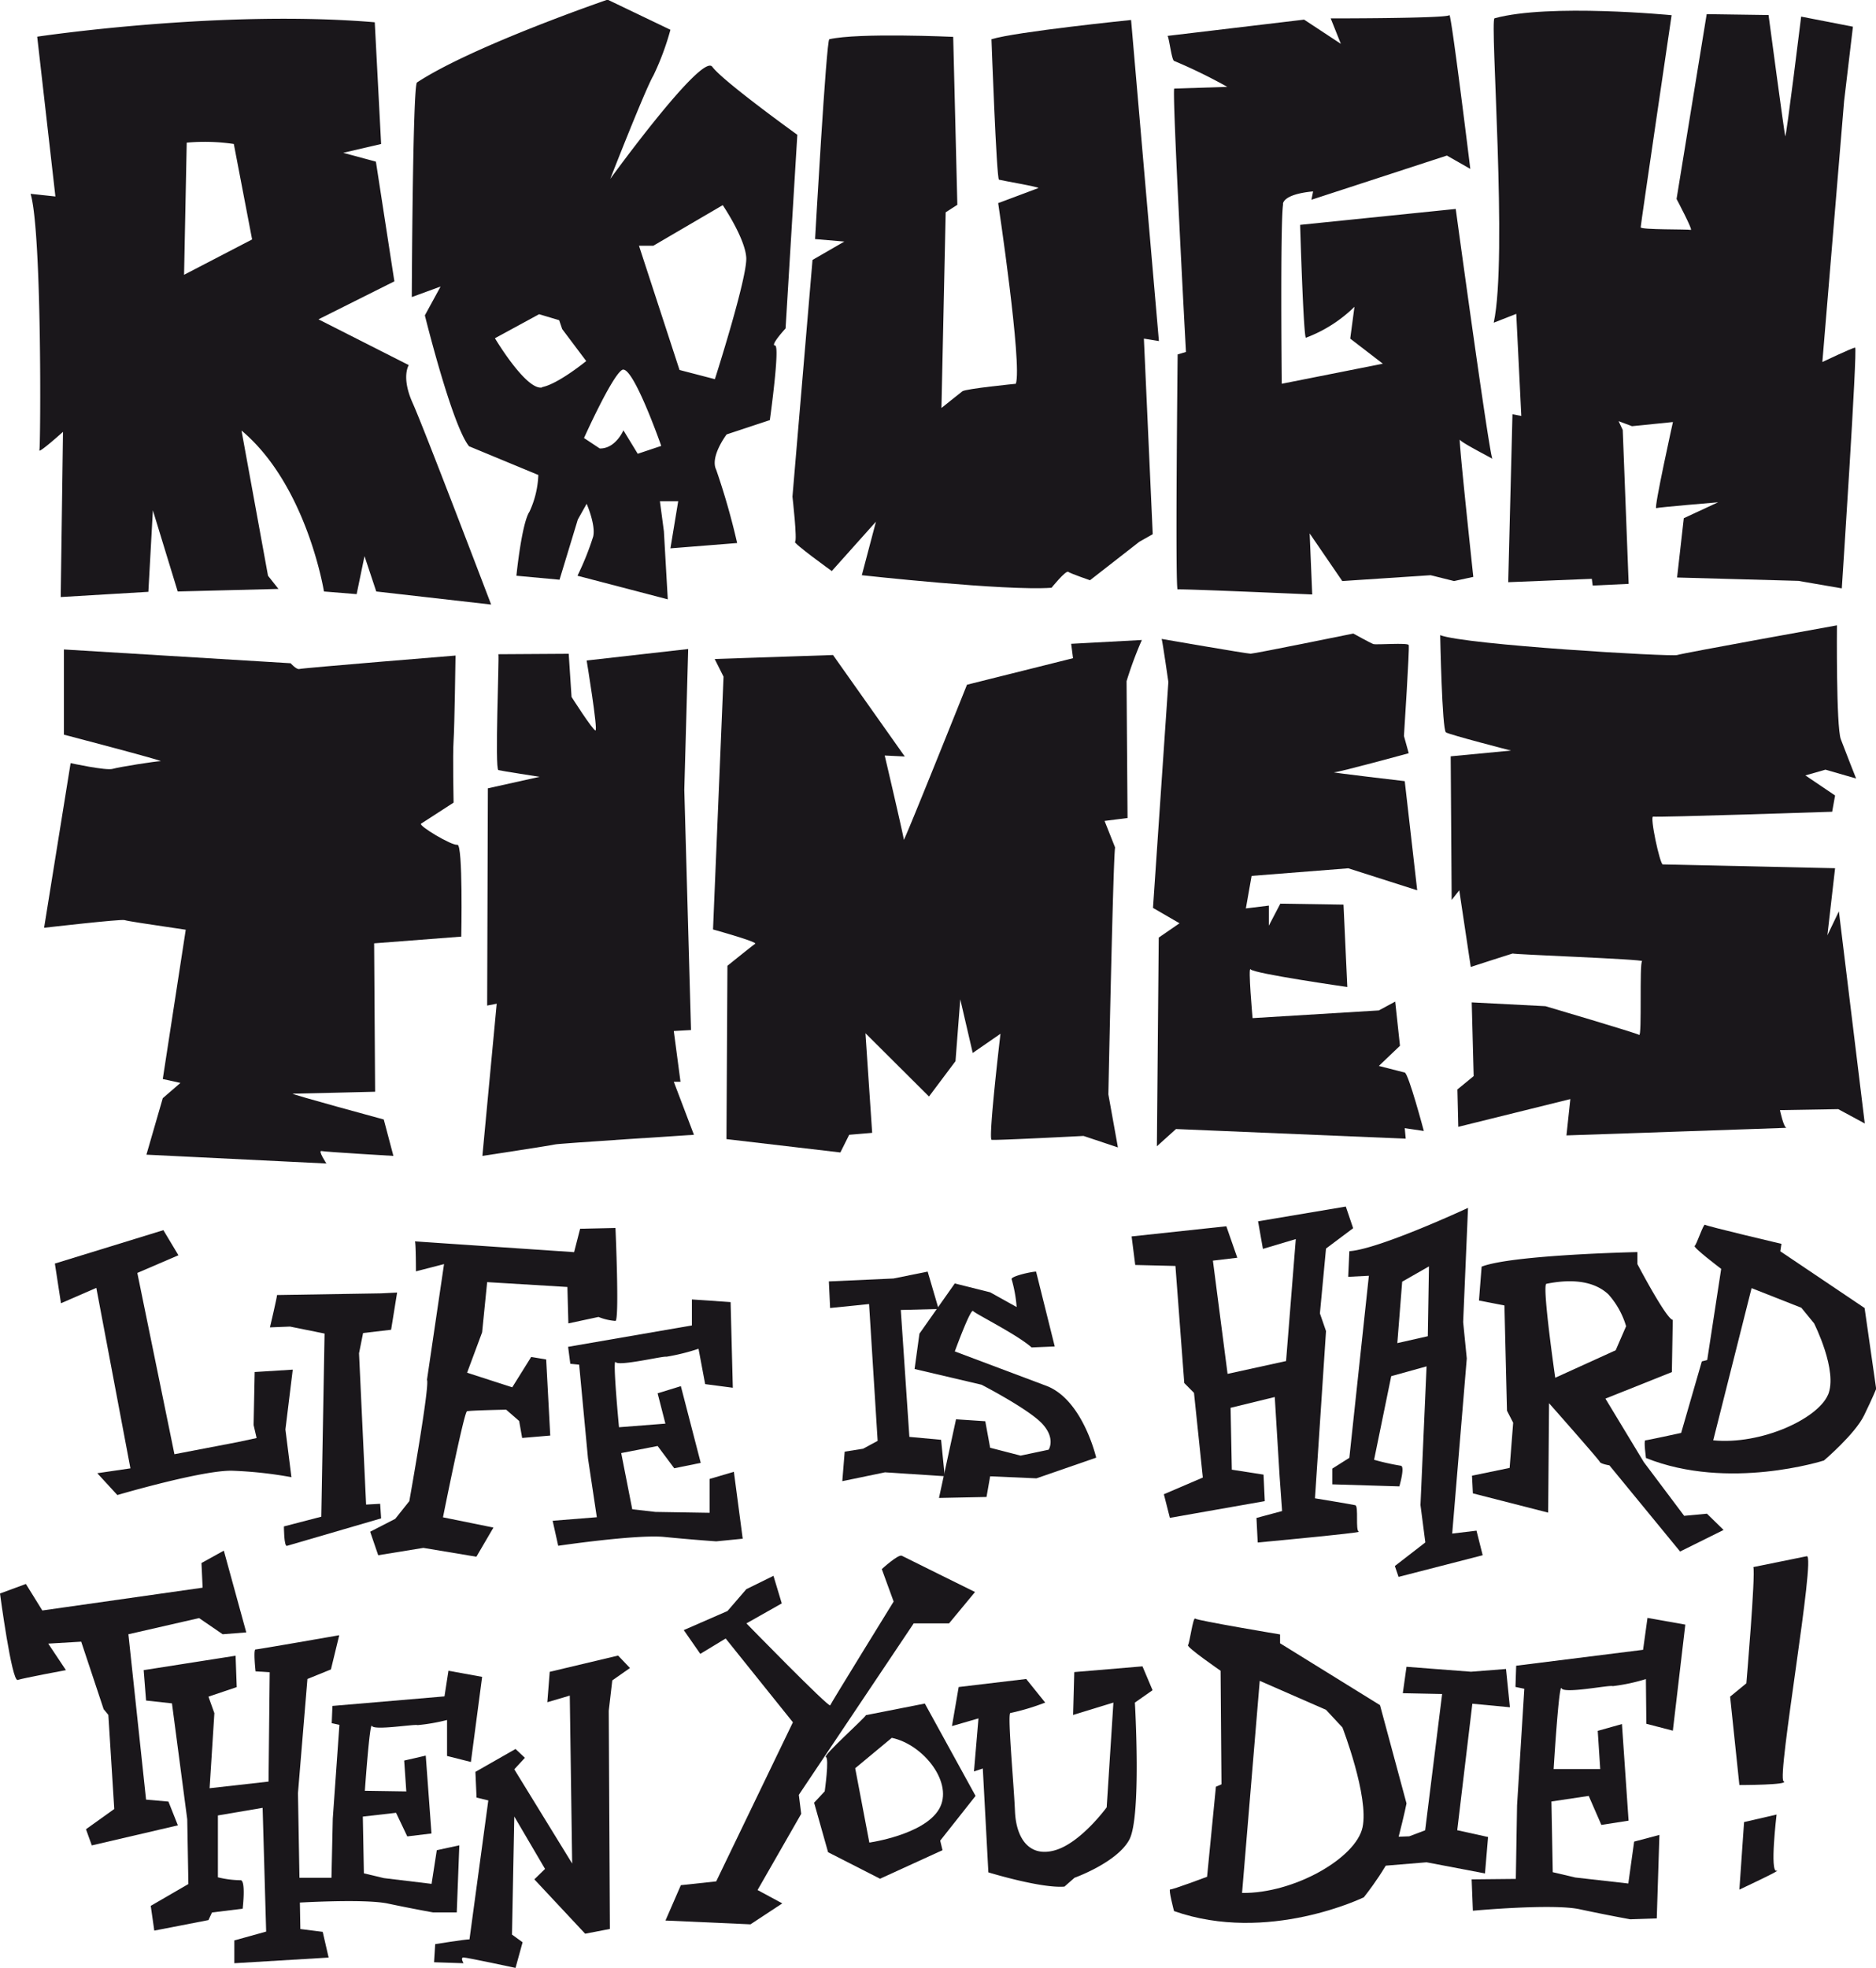
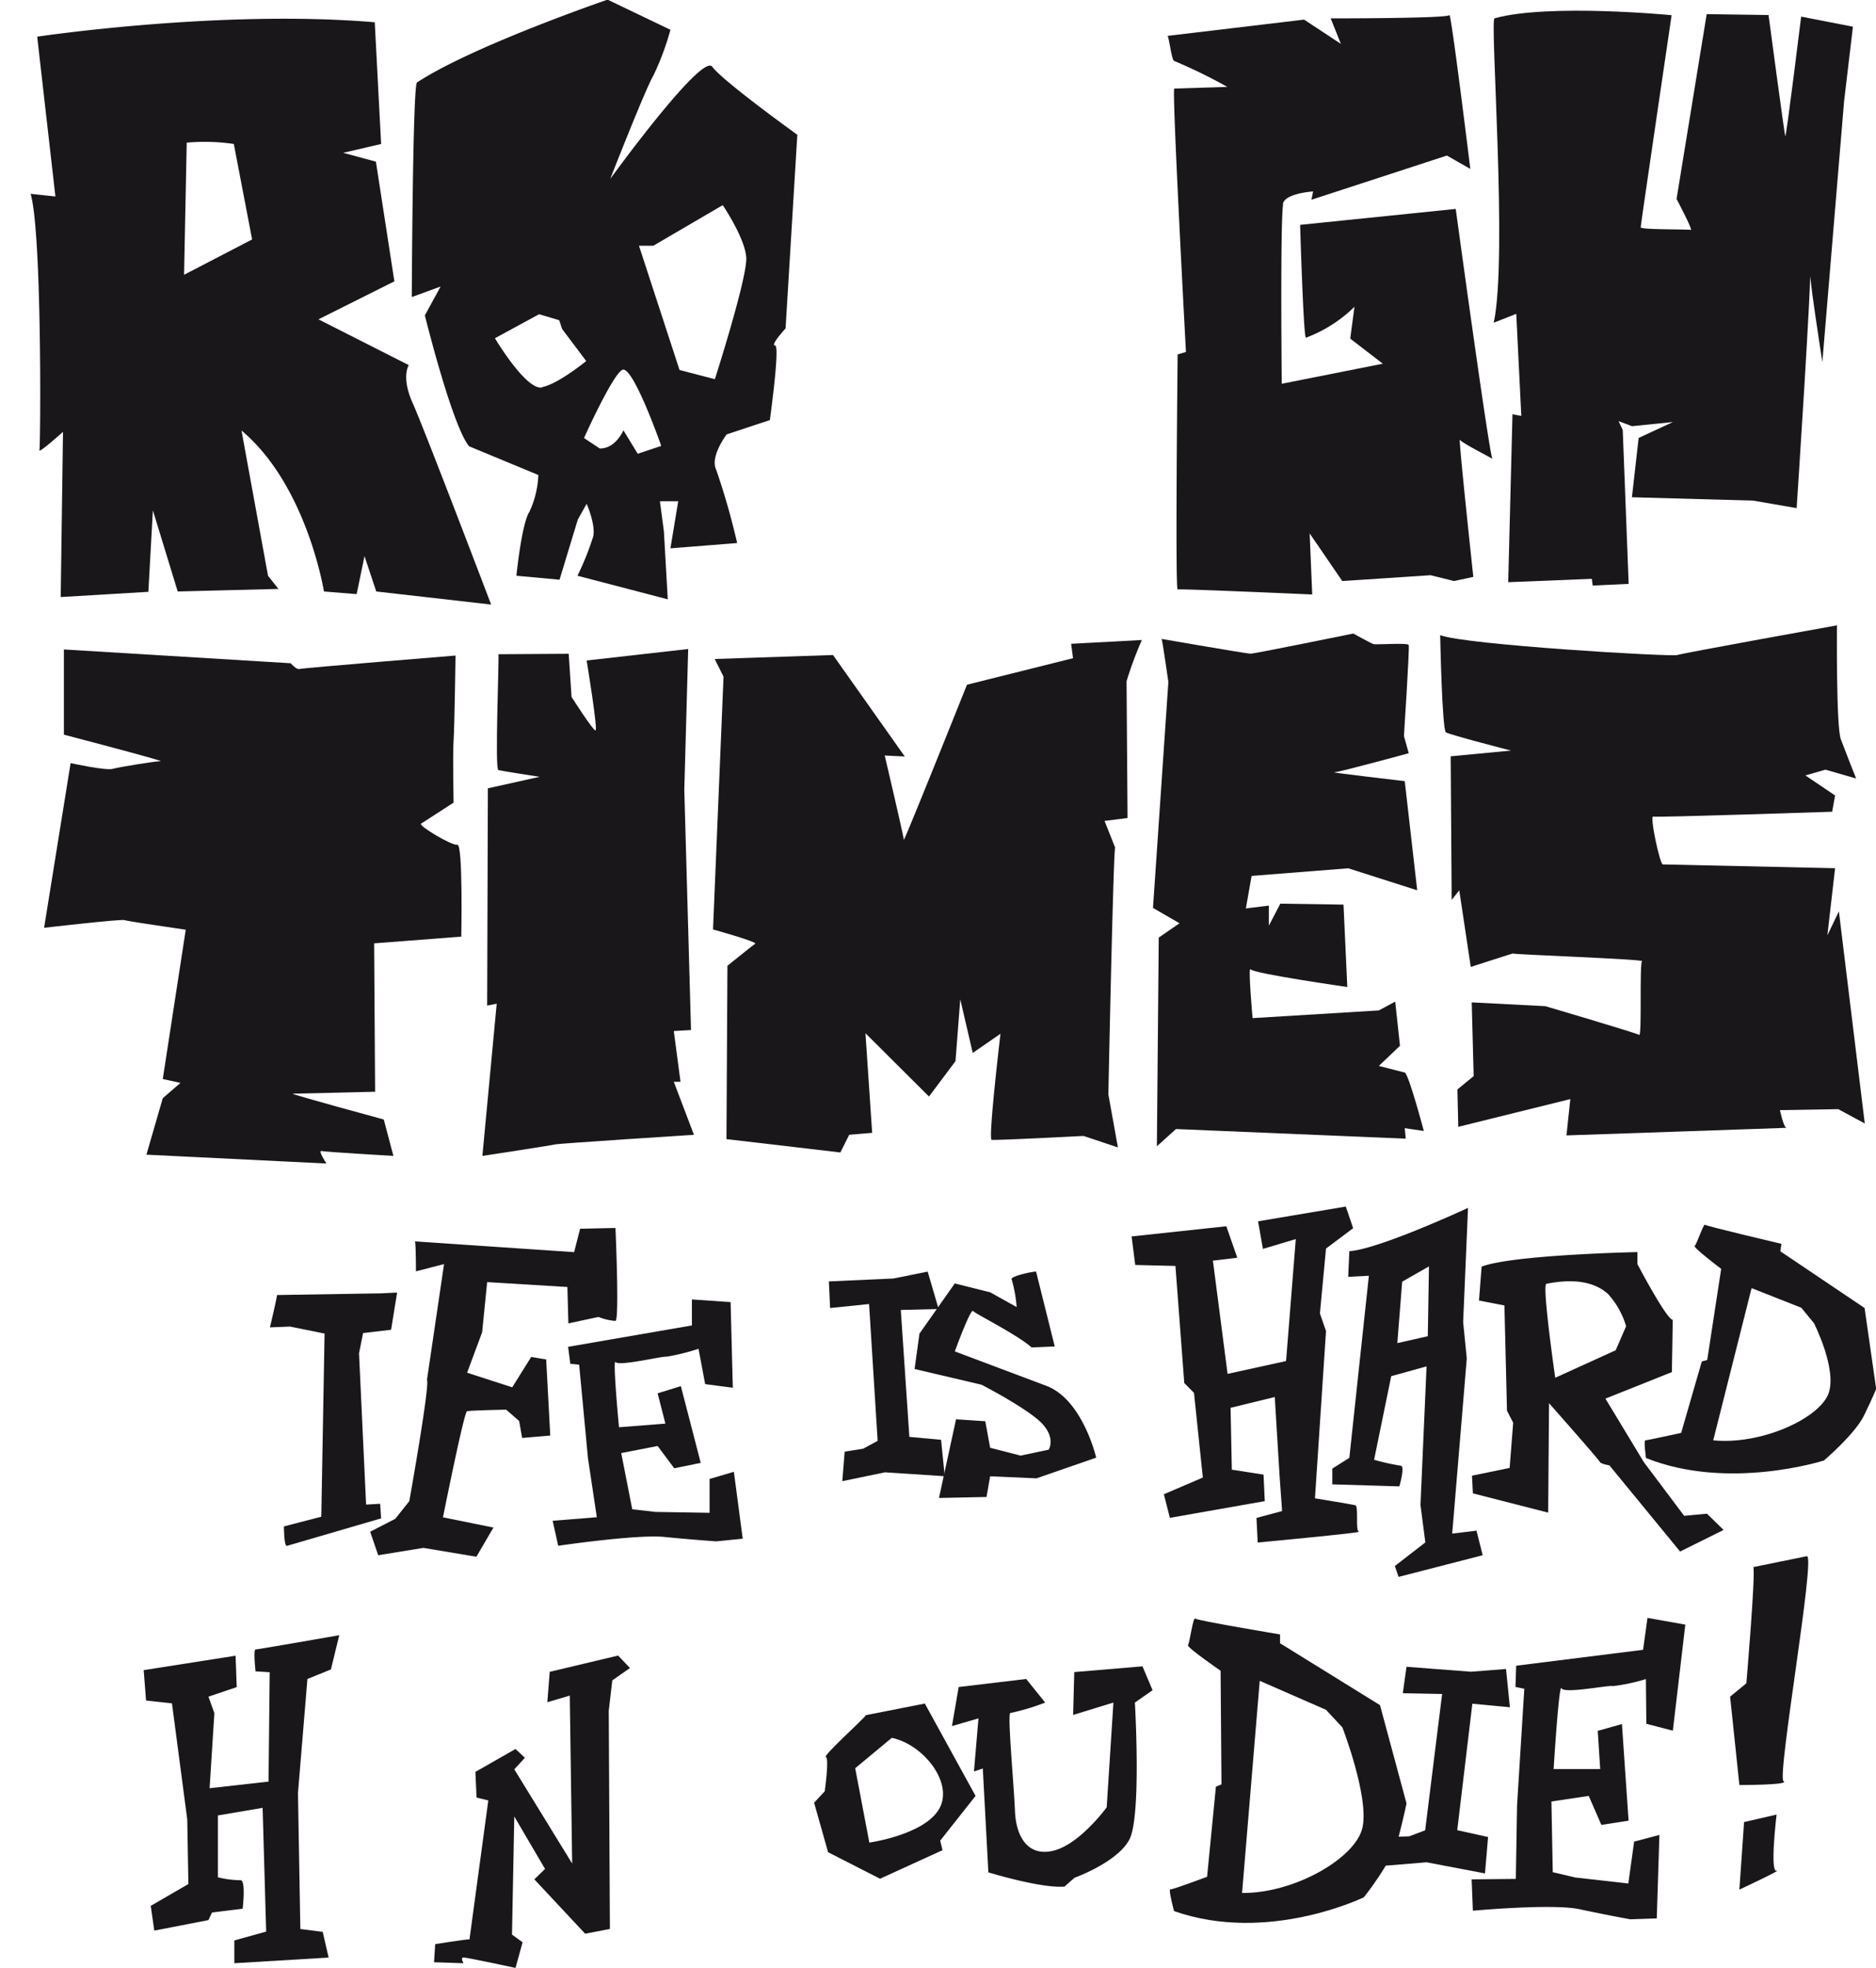
<svg xmlns="http://www.w3.org/2000/svg" id="Calque_1" data-name="Calque 1" viewBox="0 0 212.3 222.65">
  <defs>
    <style>.cls-1{fill:#1a171b;}</style>
  </defs>
  <path class="cls-1" d="M58.08,68.19s20.73-3.11,38.2-1.63L97,80.33l-4.29,1,3.7,1L98.5,95.87l-8.59,4.3,10.22,5.18s-.89,1.33.44,4.29,8.88,22.8,8.88,22.8l-13-1.48-1.33-4-.89,4.3-3.7-.3s-1.92-12-9.33-18.21l3,16.43,1.18,1.49-11.4.29-2.81-9.18L70.66,131l-9.92.59L61,112.9s-2.81,2.52-2.67,2.07.3-24.72-1-29l2.81.3ZM75,80.18l-.3,14.95,7.7-4-2.07-10.8A22.5,22.5,0,0,0,75,80.18Z" transform="translate(-53.87 -64.04)" />
  <path class="cls-1" d="M122.63,64l7.11,3.41a30.47,30.47,0,0,1-1.93,5.18c-.89,1.48-4.88,11.69-4.88,11.69S133.29,70,134.47,71.59l.14.17c1.58,1.84,9.49,7.53,9.49,7.53l-1.33,21.91s-1.78,1.93-1.19,1.93-.59,8.44-.59,8.44l-4.89,1.62s-1.92,2.52-1.18,4a79.76,79.76,0,0,1,2.37,8.29l-7.55.6.88-5.33h-2.07l.45,3.4.44,7.7-10.22-2.67a31.8,31.8,0,0,0,1.78-4.44c.3-1.33-.74-3.7-.74-3.7l-1,1.78-2.07,6.81-4.88-.45s.59-5.92,1.48-7.25a10.74,10.74,0,0,0,1-4.15l-7.84-3.25c-1.93-2.37-5-14.81-5-14.81l1.78-3.26-3.26,1.19s.1-24,.59-24.28C107.38,69.22,122.63,64,122.63,64Zm-7.42,43.84c1.81-.34,5-2.95,5-2.95l-2.72-3.62-.34-1-2.27-.68-5,2.72S113.4,108.22,115.21,107.88Zm19.56-.9s3.7-11.55,3.55-13.77-2.66-5.92-2.66-5.92l-7.85,4.59h-1.63l4.59,14.06Zm-10.36,5.77,1.63,2.67,2.66-.89s-3.26-9.33-4.44-8.59-4.3,7.7-4.3,7.7l1.78,1.18C123.52,114.82,124.41,112.75,124.41,112.75Z" transform="translate(-53.87 -64.04)" />
-   <path class="cls-1" d="M147.72,68.48c-.34.08-1.61,22.61-1.61,22.61l3.31.28-3.6,2.08-2.27,26.78s.57,5,.29,5.11,4.16,3.31,4.16,3.31l5-5.59-1.6,6.06s16.27,1.8,21.47,1.42c0,0,1.61-2,1.89-1.8s2.46.95,2.46.95l5.58-4.35,1.52-.86-1-22.13,1.7.28L181.87,66.3s-13.06,1.33-15.8,2.18c0,0,.57,15.8.85,15.89s4.73.85,4.45.95-4.54,1.7-4.54,1.7,2.74,18.26,2,20.44c0,0-5.67.56-6.05.85s-2.37,1.89-2.37,1.89l.48-22.14,1.32-.85-.47-19S151,67.72,147.72,68.48Z" transform="translate(-53.87 -64.04)" />
  <path class="cls-1" d="M186,68.1c.19.28.47,2.84.76,2.84a59.36,59.36,0,0,1,6,2.93l-6,.19c-.29,0,1.32,29.8,1.32,29.8l-.94.28s-.29,26.68,0,26.59,15.23.57,15.23.57l-.29-6.91,3.69,5.39,10-.66,2.65.66,2.18-.47s-1.71-15.89-1.52-15.52,4,2.27,3.69,2.18-4.16-28.29-4.16-28.29L201,89.48s.38,12.87.66,12.77a15.72,15.72,0,0,0,5.49-3.5l-.48,3.6,3.69,2.84-11.44,2.27s-.18-18.06.15-20.27a.53.53,0,0,1,0-.17c.37-1.13,3.4-1.32,3.4-1.32l-.19.94,15.33-5,2.65,1.51s-2.18-17.78-2.37-17.4-13.43.37-13.43.37L205.61,69l-4.16-2.74Z" transform="translate(-53.87 -64.04)" />
-   <path class="cls-1" d="M223,66.11c-.55.16,1.51,27.06-.09,34.44l2.55-1,.57,11.55-1-.19-.48,19,9.46-.38.1.76,4.07-.19-.67-17.41-.47-1,1.52.57,4.63-.47s-2.18,9.84-1.89,9.74,7-.66,7-.66l-3.88,1.8-.76,6.71,13.72.38,4.92.85s1.8-27.24,1.51-27.24S260.1,105,260.1,105l2.46-29.52,1-8.42-5.86-1.14s-1.7,13.82-1.8,13.53-1.89-13.71-1.89-13.71l-7-.1-3.41,20.91s1.9,3.59,1.61,3.5-5.67,0-5.67-.29,3.5-24,3.5-24S229.17,64.41,223,66.11Z" transform="translate(-53.87 -64.04)" />
+   <path class="cls-1" d="M223,66.11c-.55.16,1.51,27.06-.09,34.44l2.55-1,.57,11.55-1-.19-.48,19,9.46-.38.1.76,4.07-.19-.67-17.41-.47-1,1.52.57,4.63-.47l-3.88,1.8-.76,6.71,13.72.38,4.92.85s1.8-27.24,1.51-27.24S260.1,105,260.1,105l2.46-29.52,1-8.42-5.86-1.14s-1.7,13.82-1.8,13.53-1.89-13.71-1.89-13.71l-7-.1-3.41,20.91s1.9,3.59,1.61,3.5-5.67,0-5.67-.29,3.5-24,3.5-24S229.17,64.41,223,66.11Z" transform="translate(-53.87 -64.04)" />
  <path class="cls-1" d="M61.1,137.52v9.64s11.48,3,10.94,3-4.66.65-5.42.87-4.76-.65-4.76-.65l-3,18.63s8.67-1,9.1-.87,3.25.54,3.25.54l3.68.55-2.6,16.89,2,.44-2,1.73-1.85,6.39,20.37,1s-1-1.51-.55-1.41,8.13.55,8.13.55l-1.09-4.12S86.55,187.78,87,187.78s9.32-.22,9.32-.22l-.11-16.79,9.86-.76s.21-10.5-.44-10.39-4.44-2.17-4.11-2.39l3.68-2.38s-.11-5.42,0-7,.22-9.64.22-9.64-17.33,1.41-17.66,1.52-1-.65-1-.65Z" transform="translate(-53.87 -64.04)" />
  <path class="cls-1" d="M110.27,138.06c.11.33-.43,13,0,13.11s4.66.76,4.66.76l-5.85,1.3L109,177.81l1.08-.21-1.62,17.22s7.91-1.2,8.23-1.3,15.71-1.09,15.71-1.09l-2.28-6h.76l-.76-5.74,1.95-.11-.76-27.19.44-15.92-11.49,1.3s1.3,7.91,1,7.91-2.71-3.79-2.71-3.79l-.32-4.88Z" transform="translate(-53.87 -64.04)" />
  <path class="cls-1" d="M134.75,138.6l1,2-1.19,28.6s5.09,1.41,4.77,1.62-3.14,2.49-3.14,2.49l-.11,19.61,12.89,1.51,1-2,2.6-.22-.76-11.27L159,188.1l3-4,.54-7,1.41,6.07,3.14-2.17s-1.41,11.92-1,12,10.4-.44,10.4-.44l3.89,1.3-1.08-6s.54-26.64.76-27.94l-1.19-3,2.6-.33s-.11-14.94-.11-15.48a42.8,42.8,0,0,1,1.73-4.66l-8,.43.21,1.63-12,3s-7.15,17.87-7.15,17.54-2.16-9.53-2.16-9.53l2.27.11-8.12-11.48Z" transform="translate(-53.87 -64.04)" />
  <path class="cls-1" d="M185.33,136.33c.11.32.76,4.87.76,4.87l-1.74,25.56,3,1.74L185,170.12l-.21,23.61,2.16-1.95,26,1.09-.11-1.19L215,192s-1.73-6.5-2.16-6.61-2.93-.75-2.93-.75l2.39-2.28-.54-5-1.85,1-14.29.87s-.54-6-.22-5.52,10.94,2,10.94,2l-.43-9.32-7.15-.11-1.3,2.49v-2.27l-2.6.32.65-3.68,10.94-.86,7.8,2.49-1.41-12.35s-8.56-1-8-1,8.45-2.16,8.45-2.16l-.54-1.95s.65-10,.54-10.29-3.68,0-4-.11-2.27-1.19-2.27-1.19S195.83,138,195.4,138,185.33,136.33,185.33,136.33Z" transform="translate(-53.87 -64.04)" />
  <path class="cls-1" d="M216.85,135.9s.21,10.72.65,11,7.36,2.06,7.36,2.06l-6.82.65.11,16.25.86-1.09,1.3,8.67s5-1.62,4.77-1.52,14.94.65,14.62.87,0,8.56-.33,8.34-10.61-3.25-10.61-3.25l-8.34-.43.22,8.34-1.84,1.51.1,4.23,12.68-3.14-.44,4.11s25.24-.86,24.91-.86-.75-2-.75-2l6.6-.11,3,1.62-2.93-24-1.3,2.71.87-7.59-19.5-.43c-.32,0-1.51-5.52-1.08-5.41s20.25-.55,20.25-.55l.33-1.84-3.36-2.27,2.27-.65,3.47,1s-1.19-3-1.73-4.44-.44-12.89-.44-12.89-17.43,3.14-18.08,3.36S219.66,137,216.85,135.9Z" transform="translate(-53.87 -64.04)" />
-   <path class="cls-1" d="M60.08,207l.69,4.49,4-1.74,3.86,20.42-3.75.55,2.27,2.47s9.65-2.84,13-2.75a46.42,46.42,0,0,1,6.7.73l-.68-5.4L87,219l-4.31.27-.12,6,.34,1.47-2.15.46-7.15,1.37-4.2-20.51,4.65-2-1.7-2.84Z" transform="translate(-53.87 -64.04)" />
  <path class="cls-1" d="M85.22,210.56c0,.27-.8,3.66-.8,3.66l2.27-.09,3.91.79-.37,20.72L86,236.74s0,2.29.34,2.2L97,235.83l-.11-1.65-1.59.09-.8-17.12.46-2.29,3.17-.37.68-4.21-1.81.09Z" transform="translate(-53.87 -64.04)" />
  <path class="cls-1" d="M100.83,204.49c.11.28.11,3.39.11,3.39l3.18-.82-1.93,13.09c.34.64-2,13.73-2,13.73l-1.59,2-2.84,1.46.91,2.66,5.11-.83,6,1,1.93-3.3L104,235.71s2.38-11.9,2.72-12,4.43-.18,4.43-.18l1.47,1.28.34,1.92,3.18-.27-.46-8.61-1.7-.28L111.84,221l-5.11-1.65,1.7-4.57.57-5.68,9.08.55.11,4.12,3.41-.73a6.36,6.36,0,0,0,1.92.45c.46-.09,0-10.52,0-10.52l-4,.09-.68,2.65Z" transform="translate(-53.87 -64.04)" />
  <path class="cls-1" d="M118.16,216.42l.25,1.92,1,.1,1,10.6,1,6.66-5,.4.63,2.83s8.88-1.31,12-1,5.88.5,5.88.5l3-.3-1-7.57-2.75.81v3.83l-6.13-.1-2.62-.3-1.25-6.36,4.12-.8,1.88,2.52,3-.61-2.25-8.68-2.63.81.88,3.43-5.25.41s-.75-7.87-.38-7.37,5.38-.71,5.75-.61a23.45,23.45,0,0,0,3.63-.9l.75,4,3.13.41-.25-9.69-4.38-.3V214Z" transform="translate(-53.87 -64.04)" />
-   <path class="cls-1" d="M91.49,257.05,91.41,259l.87.19-.75,10.6-.15,6.7-4.47,0,.12,2.85s8-.51,10.74.07,5.1,1,5.1,1l2.69,0,.29-7.59-2.55.55-.59,3.81-5.39-.65-2.27-.54-.12-6.42,3.76-.43,1.27,2.67,2.74-.33-.65-8.81-2.44.56.24,3.49-4.69-.07s.55-7.88.8-7.34,4.85-.23,5.17-.09a21,21,0,0,0,3.33-.58l0,4.07,2.7.68,1.27-9.63-3.81-.69-.45,2.9Z" transform="translate(-53.87 -64.04)" />
  <path class="cls-1" d="M225.45,252.5l-.08,2.4,1,.21-.82,13.19-.14,8.32-5,.05.14,3.55s9-.83,12.07-.17,5.74,1.14,5.74,1.14l3-.1.3-9.45-2.86.76-.66,4.74-6-.68-2.55-.6-.15-8,4.22-.63,1.43,3.28,3.08-.48-.75-10.93-2.74.77.28,4.32-5.27,0s.6-9.8.89-9.14,5.45-.4,5.8-.24a21.12,21.12,0,0,0,3.75-.8l.05,5.06,3,.78,1.41-12-4.28-.76-.5,3.61Z" transform="translate(-53.87 -64.04)" />
  <polygon class="cls-1" points="93.8 144.98 93.94 147.99 98.35 147.54 99.32 163.02 97.67 163.91 95.59 164.24 95.32 167.58 100.15 166.58 106.91 167.02 106.5 162.9 102.91 162.57 101.94 148.21 106.22 148.1 104.98 143.87 101.11 144.65 93.8 144.98" />
  <polygon class="cls-1" points="159.17 188.58 158.75 191.57 163.2 191.66 161.28 207.08 159.48 207.76 157.38 207.84 156.48 211.11 161.44 210.7 168.05 211.96 168.4 207.84 164.91 207.07 166.62 192.76 170.87 193.16 170.43 188.83 166.46 189.14 159.17 188.58" />
  <path class="cls-1" d="M171.12,207.91c-.55,0-3,.56-2.76.89a15.33,15.33,0,0,1,.56,3.12l-3-1.67-4-1-4,5.68-.55,4,7.58,1.78s5.39,2.78,6.9,4.45.69,2.9.69,2.9l-3.17.67-3.45-.89-.55-3-3.31-.22-1.93,8.9,5.38-.11.41-2.34,5.24.23,6.76-2.34s-1.51-6.57-5.65-8.13l-10.35-3.89s1.79-4.9,2.07-4.57,5,2.67,6.62,4.12l2.62-.11Z" transform="translate(-53.87 -64.04)" />
  <path class="cls-1" d="M181.93,203.93l.41,3.23,4.55.11,1,13.25,1.1,1.11,1,9.58-4.41,1.89.68,2.67L197,233.88l-.14-3-3.59-.56-.14-7,5-1.22.55,9,.28,3.9-2.9.78.14,2.78s11.87-1.11,11.45-1.22,0-2.9-.41-3-4.56-.78-4.56-.78l1.25-18.92-.69-2,.69-7.34L207,203l-.83-2.45-9.93,1.67.55,3.12,3.72-1.11-1.1,13.8-6.62,1.45-1.66-12.81,2.76-.33-1.24-3.56Z" transform="translate(-53.87 -64.04)" />
  <path class="cls-1" d="M220,200.7l-.55,12.92.41,4.12-1.65,19.81,2.75-.33.7,2.78-9.52,2.45-.42-1.23,3.45-2.67-.55-4.23.69-15.69-4,1.11-1.94,9.46a26.85,26.85,0,0,0,3,.67c.55,0-.14,2.34-.14,2.34l-7.59-.23V230.2l1.93-1.22,2.21-20.6-2.34.12.13-2.9C209.94,205.38,220,200.7,220,200.7Zm-7.45,8.35L212,216l3.45-.78.13-7.9Z" transform="translate(-53.87 -64.04)" />
  <path class="cls-1" d="M239.17,205.7v1.36s3.27,6.23,4,6.31l-.1,5.91-7.52,3,4.35,7.19,4.56,6.07,2.58-.24,1.88,1.84L244,239.58l-8-9.75s-1-.16-1.09-.4-5.74-6.63-5.74-6.63l-.1,12.38L220.55,233l-.1-2,4.26-.88.4-5.11-.7-1.36-.29-11.91-2.88-.56.3-3.83C225,206,239.17,205.7,239.17,205.7Zm-10.3,3.59c-.52.11,1,10.63,1,10.63l6.84-3.11,1.18-2.72a9.37,9.37,0,0,0-2-3.6C234.62,209.29,232.44,208.57,228.87,209.29Z" transform="translate(-53.87 -64.04)" />
  <path class="cls-1" d="M240.14,229s-.28-2-.07-2,4.05-.84,4.05-.84l2.34-8.09.61-.16,1.58-10.31s-3.23-2.44-3-2.6,1-2.55,1.17-2.39,8.65,2.16,8.65,2.16l-.13.84,9.54,6.42,1.31,9.15s-.34.88-1.37,3-4.54,5.1-4.54,5.1S249.48,232.75,240.14,229Zm20.59-7.12c1.17-2.72-1.57-8.12-1.57-8.12L257.72,212l-5.63-2.22L247.75,227C253.18,227.53,259.56,224.57,260.73,221.86Z" transform="translate(-53.87 -64.04)" />
  <path class="cls-1" d="M186.73,280.26s-.66-2.5-.43-2.45,4.17-1.43,4.17-1.43l1-10.19.63-.27L192,253.07s-3.88-2.67-3.69-2.9.57-3.23.82-3,9.6,1.79,9.6,1.79v1l11.31,7,3,11.12s-.21,1.12-.92,3.89-3.91,6.73-3.91,6.73S197.35,284,186.73,280.26Zm21.33-9.46c.76-3.46-2.27-11.31-2.27-11.31l-1.86-2-7.5-3.28-2,24C200.33,278.28,207.31,274.26,208.06,270.8Z" transform="translate(-53.87 -64.04)" />
-   <path class="cls-1" d="M58.66,246.25l-1.86-3-2.93,1.08s1.33,10,2,9.78S61.33,253,61.33,253l-2-3,3.73-.22,2.54,7.64.53.64.67,10.65L63.6,271l.66,1.83L74,270.56l-1.07-2.69-2.53-.22-2-18.71,8-1.83,2.67,1.83,2.67-.21-2.54-9.25-2.53,1.4.13,2.79Z" transform="translate(-53.87 -64.04)" />
  <path class="cls-1" d="M70.13,253l.27,3.44,2.93.32,1.73,13.12.13,7.32-4.26,2.47.4,2.8,6.13-1.19.4-.86,3.47-.43s.4-3.33-.27-3.22a11.29,11.29,0,0,1-2.53-.33v-7l5.06-.86.4,14-3.6,1v2.58l10.67-.64-.67-2.91-2.53-.32-.27-15.38L88.66,254l2.66-1.08.94-3.87s-9.2,1.61-9.47,1.61,0,2.48,0,2.48l1.6.1-.13,12.37-6.67.75.54-8.49L77.46,256l3.2-1.08-.13-3.55Z" transform="translate(-53.87 -64.04)" />
  <path class="cls-1" d="M107,283.46c-.54,0-3.88.54-3.88.54l-.13,2.05,3.34.11s-.4-.65,0-.65,5.88,1.18,5.88,1.18l.8-2.9-1.2-.87.26-13.36,3.48,5.93-1.21,1.18,5.75,6.15,2.8-.54-.13-24.68.4-3.44,2-1.4-1.34-1.41-7.74,1.84-.27,3.44,2.54-.75.27,19-6.55-10.66,1.2-1.3-1.06-1-4.54,2.59.13,2.91,1.33.32Z" transform="translate(-53.87 -64.04)" />
-   <path class="cls-1" d="M133.12,251.16l-1.87-2.69,4.95-2.16,2.13-2.47,3.07-1.51.94,3.12-4,2.26s9.35,9.59,9.48,9.27S155,245.24,155,245.24l-1.34-3.67s1.87-1.72,2.27-1.51,8.28,4.1,8.28,4.1l-2.94,3.55h-4l-13,19.4.27,2.15-4.94,8.62,2.8,1.51-3.6,2.37-9.62-.43,1.74-4,4-.43,8.68-18-7.61-9.48Z" transform="translate(-53.87 -64.04)" />
  <path class="cls-1" d="M158.53,256.78l5.74,10.45-4,5.06.26,1.08-7.07,3.23-5.88-3L146,268l1.2-1.29s.53-3.77.13-3.88,4.41-4.42,4.54-4.74Zm-3.74,3.88-4.14,3.44,1.6,8.41s6.15-.86,7.88-3.77S158.4,261.41,154.79,260.66Z" transform="translate(-53.87 -64.04)" />
  <path class="cls-1" d="M162.36,254.91l-.76,4.42,3-.87-.51,6,1-.33.63,11.75s5.95,1.83,8.61,1.61l1.14-1s4.81-1.72,6.2-4.31.63-15.51.63-15.51l2-1.4-1.14-2.7-7.72.65-.13,4.85,4.56-1.4-.76,11.85s-2.91,4-5.82,4.85-4.43-1.29-4.56-4.42-.89-11.2-.51-11.1a26.09,26.09,0,0,0,3.93-1.18L170,254Z" transform="translate(-53.87 -64.04)" />
  <path class="cls-1" d="M252.29,241.34c.26.85-.79,13.15-.79,13.15L249.66,256l1.05,10s5.79,0,5-.43,3.68-25.67,2.63-25.46Z" transform="translate(-53.87 -64.04)" />
  <path class="cls-1" d="M251.24,270.19l-.53,7.64s5-2.34,4.21-2.13,0-6.36,0-6.36Z" transform="translate(-53.87 -64.04)" />
</svg>